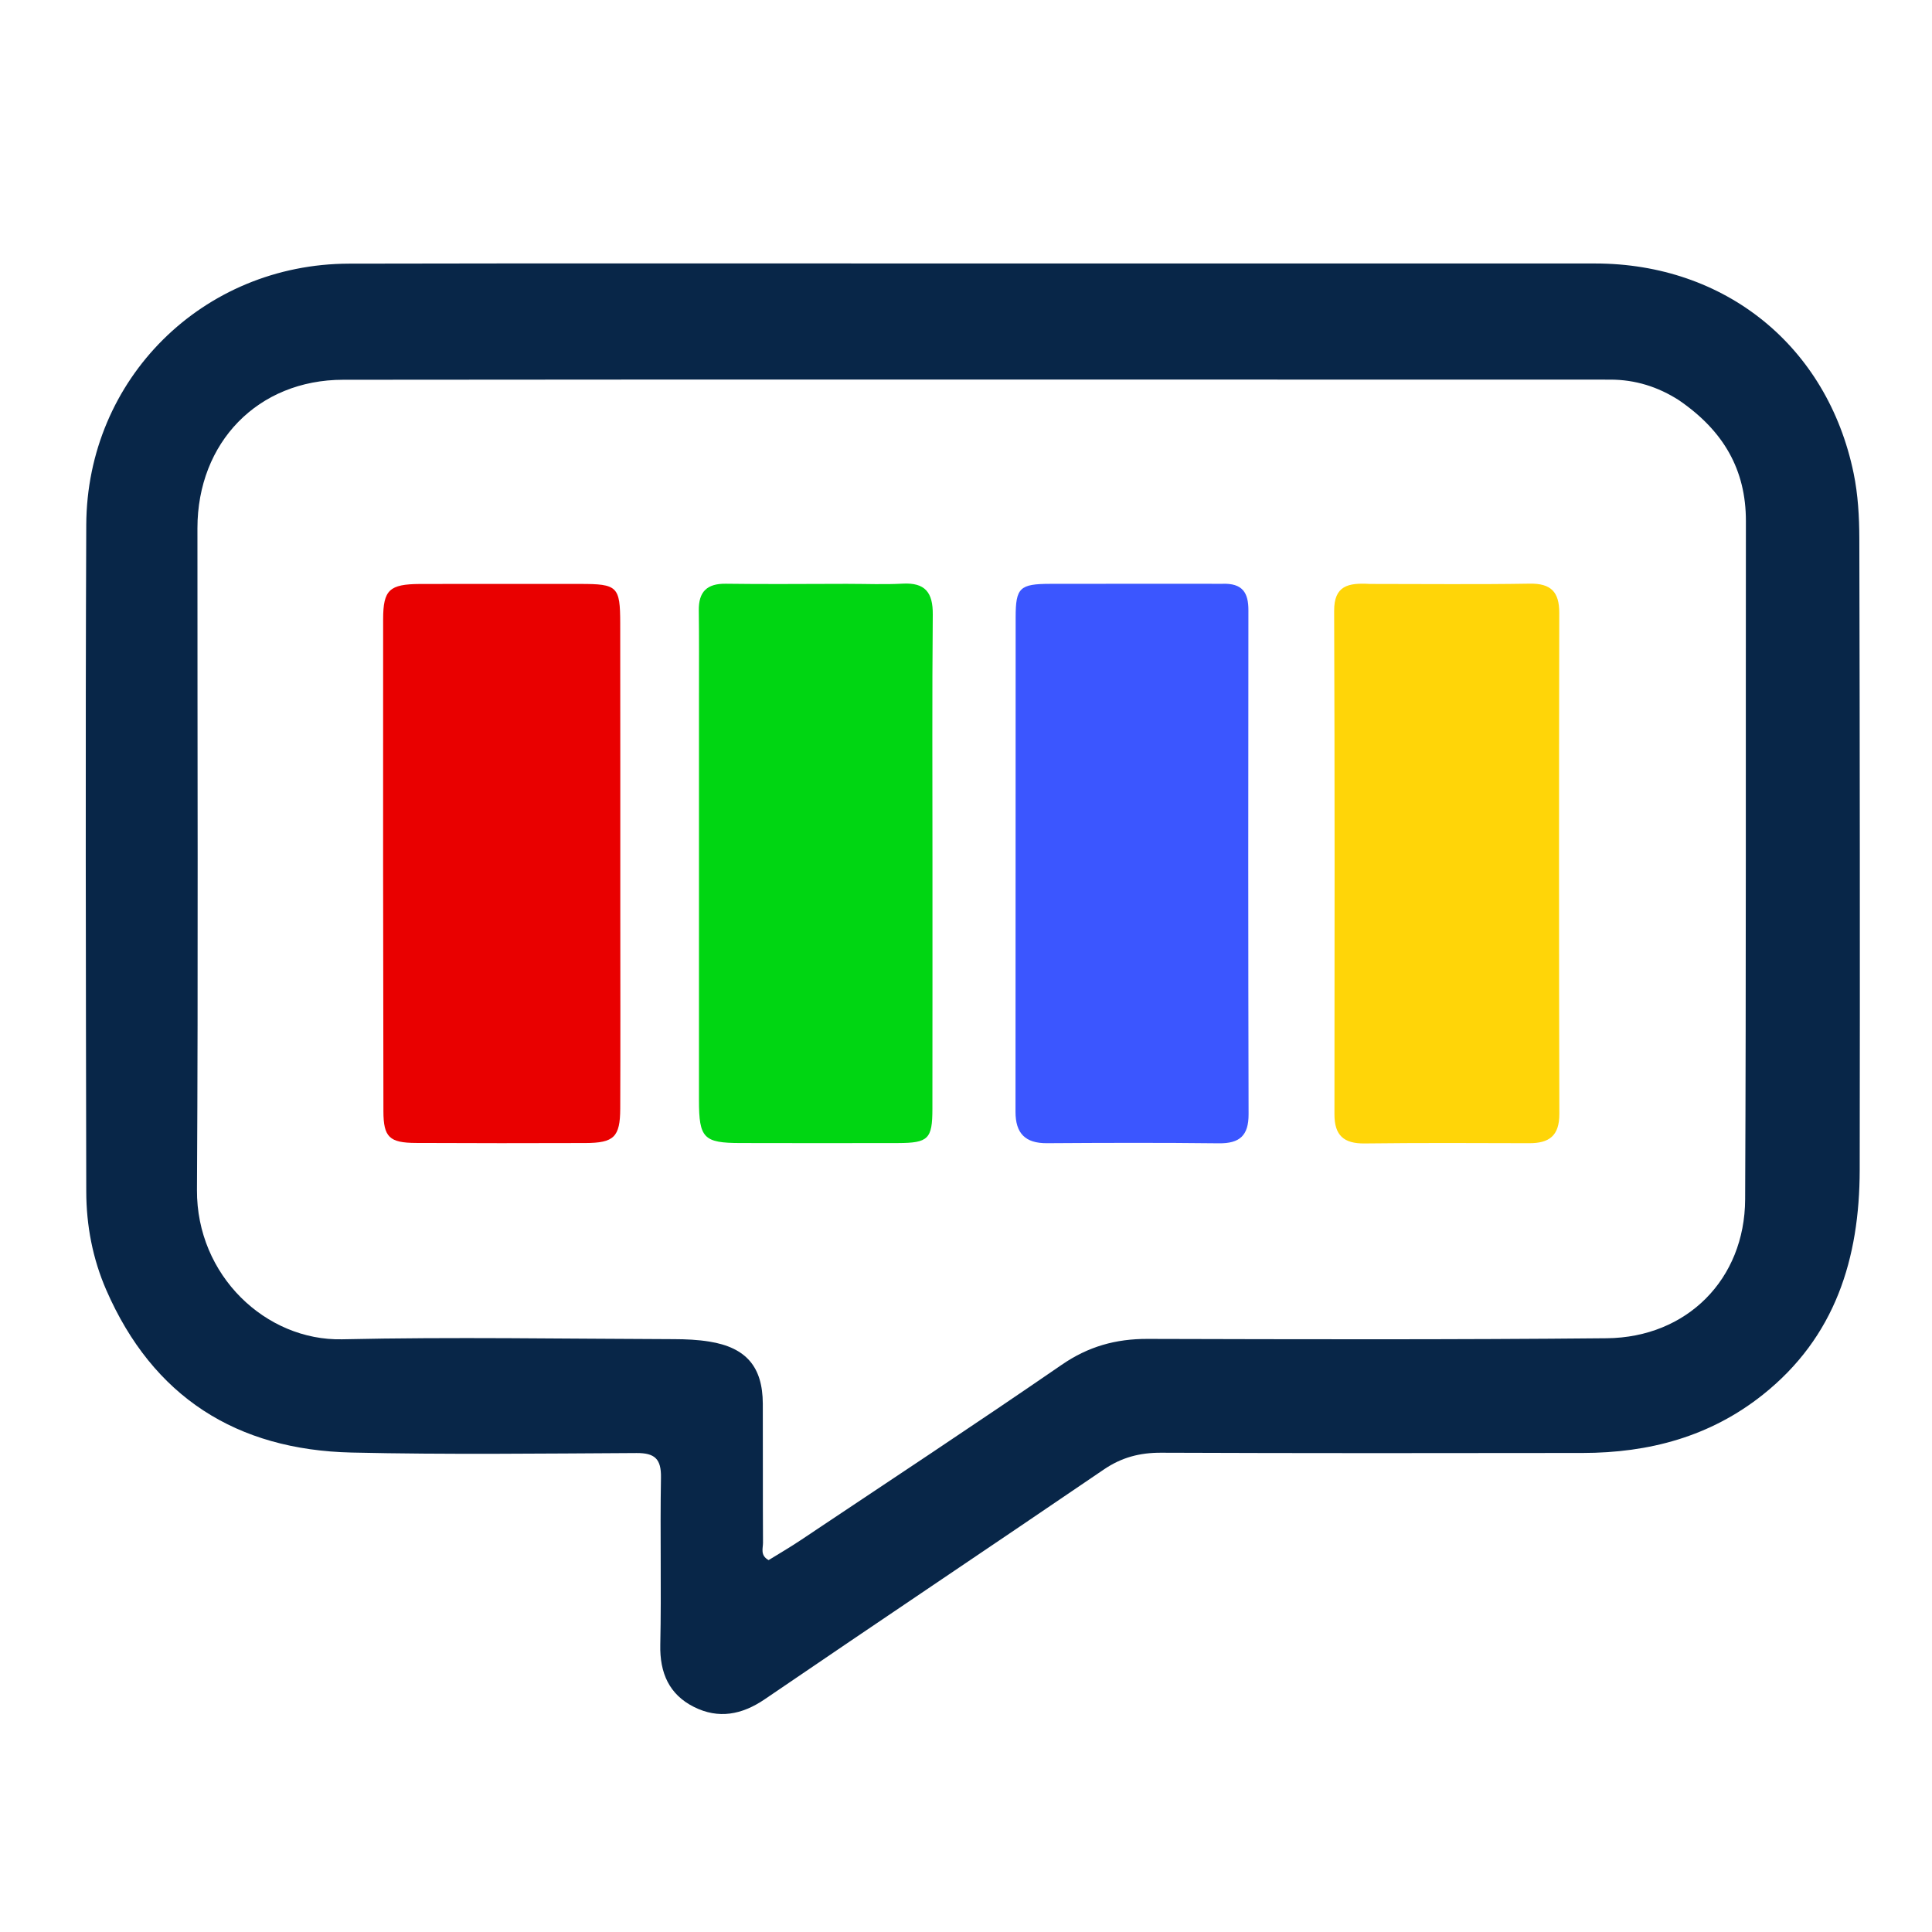
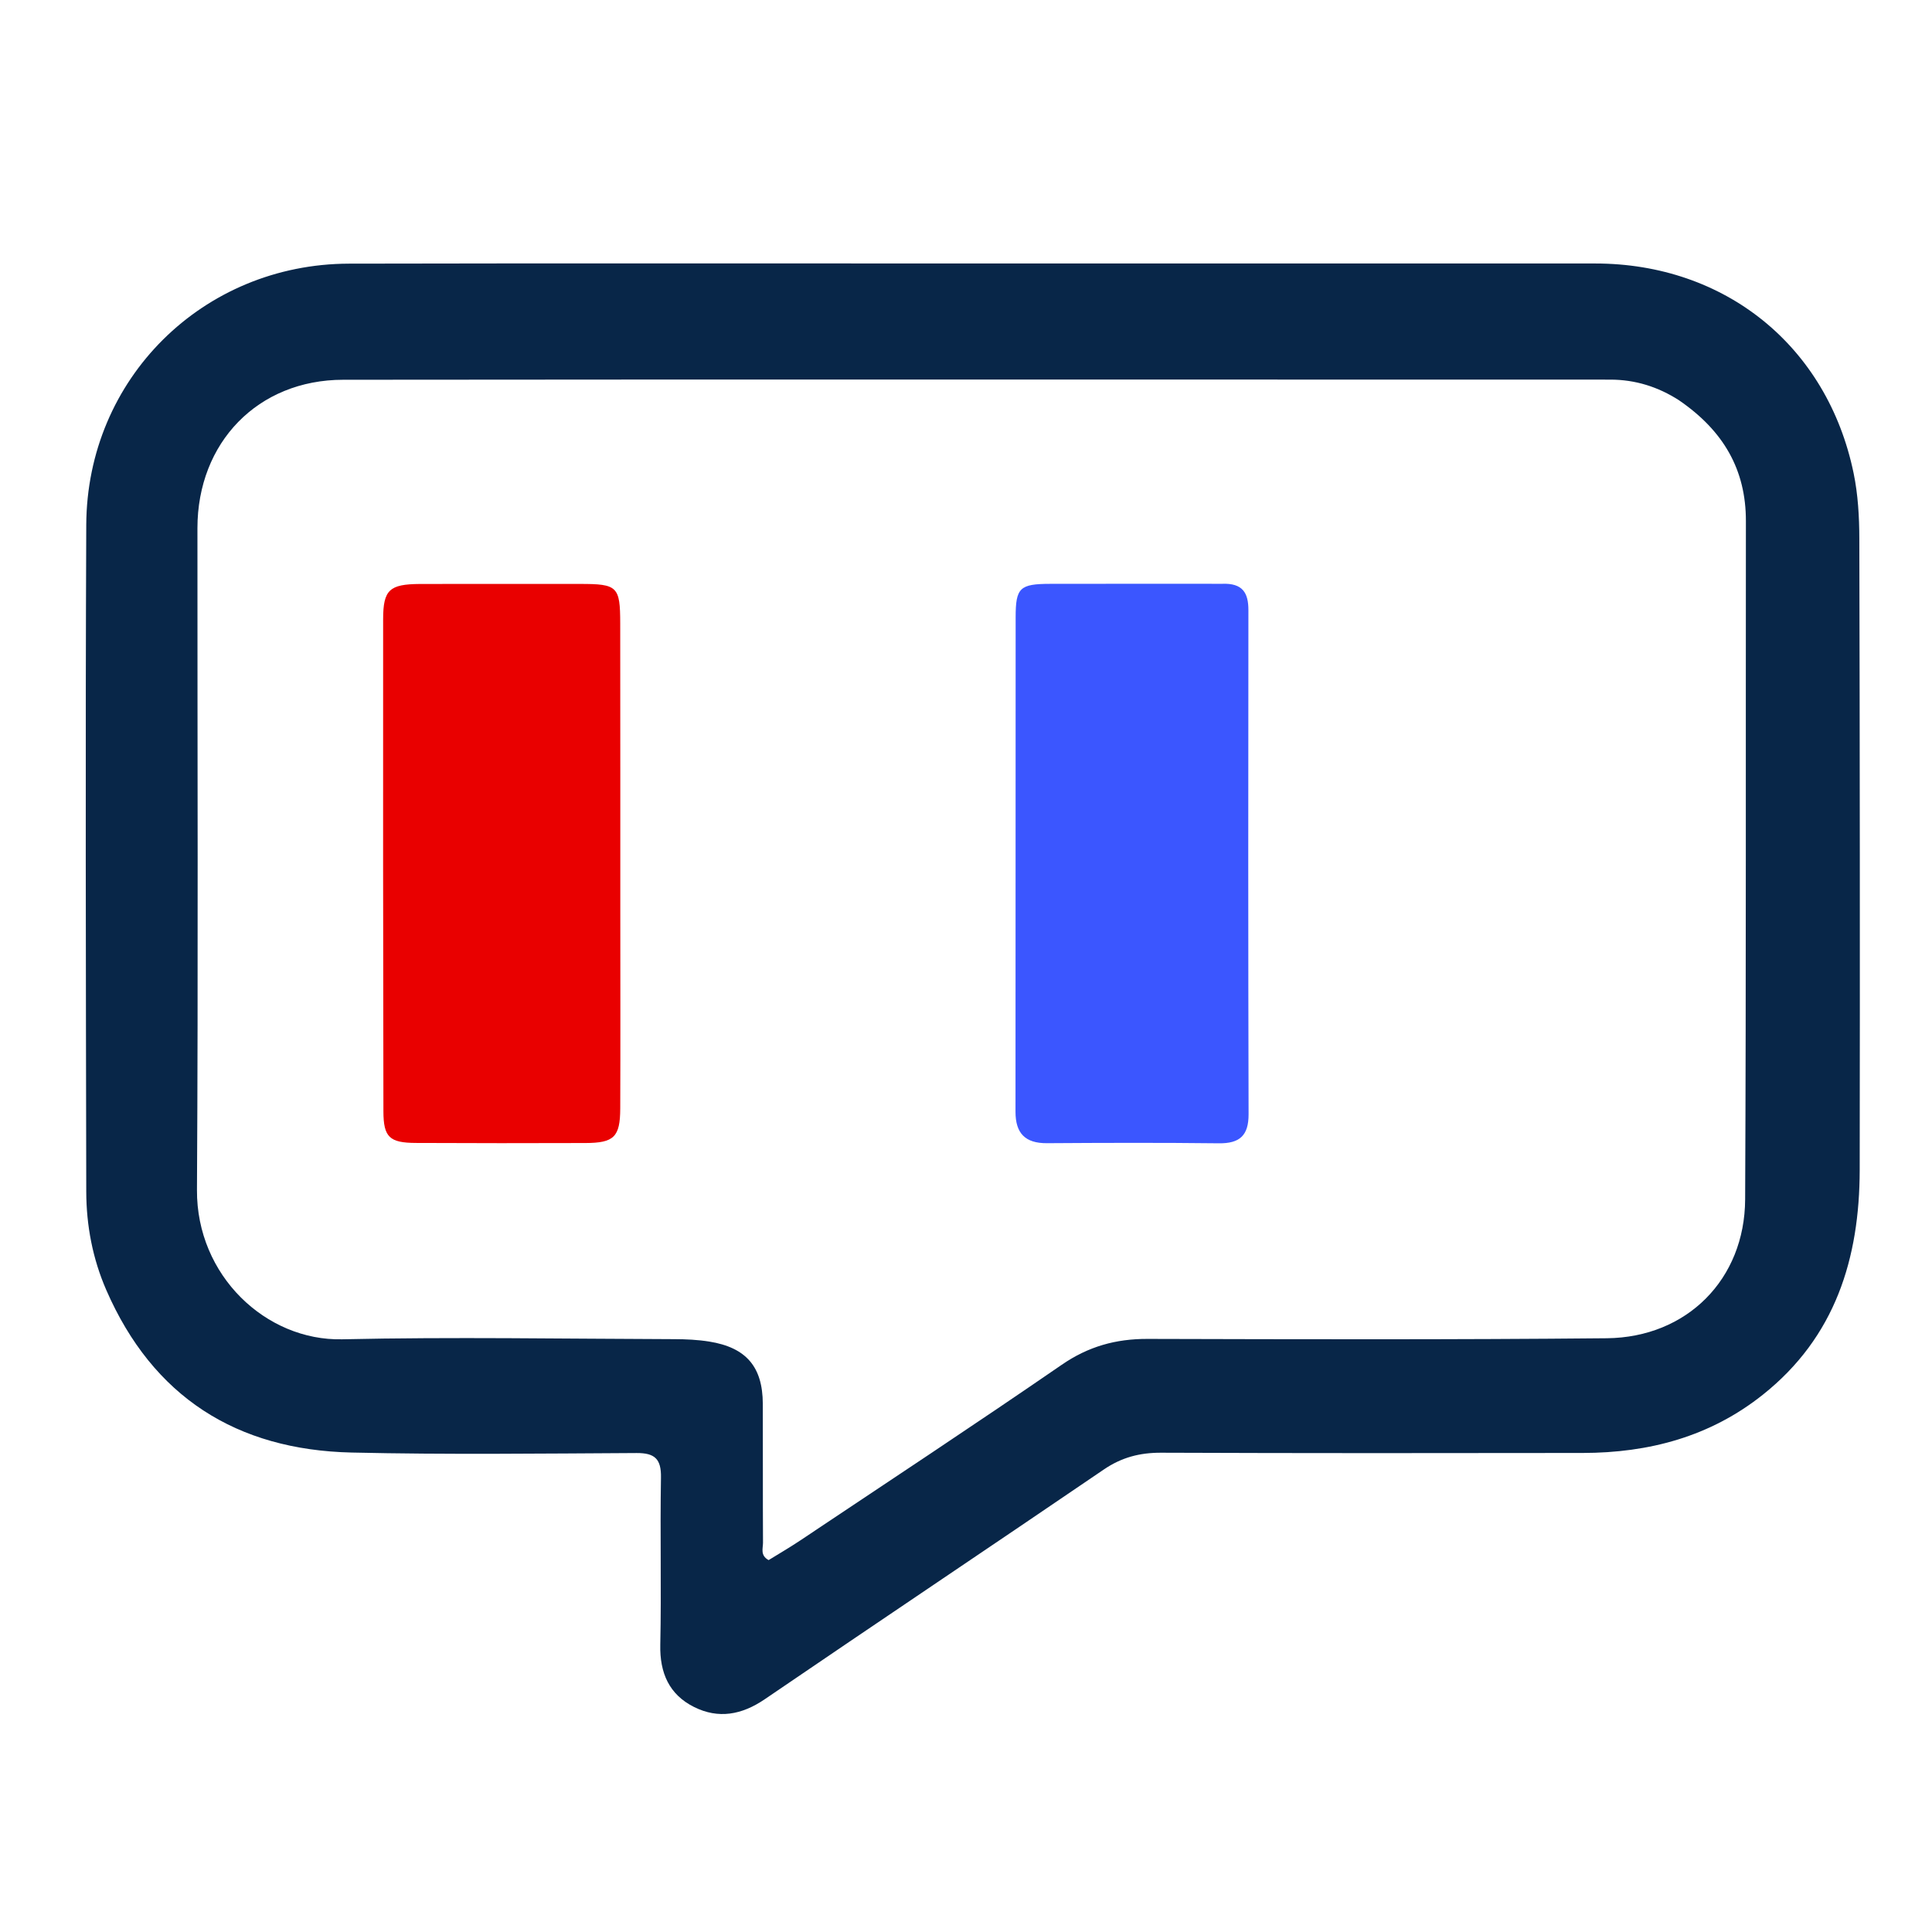
<svg xmlns="http://www.w3.org/2000/svg" xmlns:ns1="http://sodipodi.sourceforge.net/DTD/sodipodi-0.dtd" xmlns:ns2="http://www.inkscape.org/namespaces/inkscape" version="1.1" id="Layer_1" x="0px" y="0px" width="410" viewBox="0 0 410 410" enable-background="new 0 0 1024 1024" xml:space="preserve" ns1:docname="audienca-reflection-icon.svg" ns2:version="1.2.2 (b0a8486541, 2022-12-01)" height="410" ns2:export-filename="audienca-reflection-logo.webp" ns2:export-xdpi="96" ns2:export-ydpi="96">
  <defs id="defs55" />
  <ns1:namedview id="namedview53" pagecolor="#ffffff" bordercolor="#000000" borderopacity="0.25" ns2:showpageshadow="2" ns2:pageopacity="0.0" ns2:pagecheckerboard="0" ns2:deskcolor="#d1d1d1" showgrid="false" ns2:zoom="1" ns2:cx="434" ns2:cy="512" ns2:window-width="2560" ns2:window-height="1404" ns2:window-x="2160" ns2:window-y="0" ns2:window-maximized="1" ns2:current-layer="Layer_1" />
  <path fill="#000000" opacity="1" stroke="none" d="m 213.542,55.917 c 41.991,-0.002 83.481,-0.012 124.972,4.6e-5 27.574,0.008 49.277,17.524 54.852,44.506 0.935,4.523 1.201,9.253 1.212,13.889 0.105,44.656 0.147,89.313 0.079,133.969 -0.029,18.787 -5.17,35.471 -20.578,47.718 -11.208,8.909 -24.164,12.32 -38.191,12.342 -29.826,0.047 -59.653,0.065 -89.479,-0.051 -4.513,-0.018 -8.38,0.985 -12.146,3.551 -23.947,16.316 -48.03,32.433 -71.968,48.762 -4.875,3.326 -9.835,4.232 -15.017,1.641 -5.267,-2.633 -7.282,-7.212 -7.155,-13.181 0.251,-11.825 -0.063,-23.662 0.145,-35.489 0.069,-3.942 -1.276,-5.237 -5.165,-5.217 -20.161,0.106 -40.332,0.357 -60.483,-0.105 C 50.221,307.692 32.453,296.478 22.555,273.763 19.661,267.123 18.32,260.066 18.306,252.873 18.221,205.717 18.108,158.56 18.306,111.405 18.436,80.37 43.053,56.02 74.074,55.951 120.397,55.85 166.719,55.92 213.542,55.917 M 356.31,84.942 c -4.446,-2.854 -9.271,-4.38 -14.594,-4.379 -89.628,0.003 -179.257,-0.068 -268.885,0.029 -18.124,0.02 -30.924,13.322 -30.932,31.494 -0.02,46.814 0.176,93.629 -0.099,140.441 -0.107,18.17 14.643,32.051 30.811,31.693 23.478,-0.521 46.976,-0.097 70.466,-0.03 2.487,0.007 5.004,0.122 7.454,0.516 7.827,1.26 11.319,5.36 11.348,13.189 0.036,9.829 -0.015,19.659 0.042,29.488 0.007,1.196 -0.646,2.693 1.193,3.696 2.152,-1.332 4.449,-2.66 6.651,-4.132 18.55,-12.398 37.183,-24.676 55.56,-37.325 5.639,-3.882 11.467,-5.503 18.194,-5.485 32.486,0.085 64.974,0.175 97.458,-0.139 17.013,-0.165 29.292,-12.518 29.369,-29.477 0.22,-47.979 0.113,-95.959 0.161,-143.939 0.011,-10.886 -4.734,-19.152 -14.198,-25.638 z" id="path2" style="fill:#082648;fill-opacity:1" />
  <path fill="#000000" opacity="1" stroke="none" d="m 94.58,123.924 c 9.823,-7.6e-4 19.151,0.004 28.479,-0.003 7.981,-0.006 8.551,0.508 8.561,8.378 0.026,20.322 0.014,40.644 0.017,60.966 0.002,13.992 0.043,27.984 -0.013,41.976 -0.024,6.048 -1.323,7.307 -7.397,7.327 -11.993,0.041 -23.987,0.042 -35.98,-0.017 -5.586,-0.027 -6.87,-1.218 -6.881,-6.712 -0.066,-34.814 -0.087,-69.628 -0.059,-104.442 0.005,-6.251 1.364,-7.421 7.781,-7.468 1.666,-0.012 3.332,-0.004 5.492,-0.006 z" id="path44" style="fill:#e90000;fill-opacity:1" />
-   <path fill="#000000" opacity="1" stroke="none" d="m 179.54,123.899 c 4.331,10e-4 8.173,0.17 11.993,-0.04 4.796,-0.264 6.457,1.871 6.416,6.545 -0.155,17.326 -0.064,34.654 -0.066,51.981 -0.002,17.66 0.014,35.321 -0.013,52.981 -0.01,6.326 -0.87,7.186 -7.258,7.207 -11.163,0.037 -22.325,0.012 -33.488,-0.004 -7.774,-0.011 -8.788,-1.025 -8.793,-9.052 -0.015,-28.823 0.002,-57.646 0.003,-86.469 2.8e-4,-5.831 0.036,-11.663 -0.039,-17.493 -0.051,-3.972 1.715,-5.737 5.755,-5.677 8.328,0.122 16.66,0.027 25.49,0.022 z" id="path46" style="fill:#00d612;fill-opacity:1" />
  <path fill="#000000" opacity="1" stroke="none" d="m 259.315,123.893 c 4.441,-0.191 5.621,1.962 5.616,5.607 -0.045,35.65 -0.052,71.301 0.038,106.951 0.011,4.528 -1.873,6.227 -6.308,6.175 -12.159,-0.142 -24.322,-0.104 -36.483,-0.023 -4.631,0.031 -6.676,-2.112 -6.672,-6.672 0.031,-34.984 0.007,-69.967 0.031,-104.951 0.004,-6.256 0.876,-7.065 7.318,-7.079 11.995,-0.025 23.989,-0.011 36.459,-0.009 z" id="path48" style="fill:#3b56ff;fill-opacity:1" />
-   <path fill="#000000" opacity="1" stroke="none" d="m 290.692,123.921 c 11.631,-4e-4 22.783,0.125 33.929,-0.06 4.532,-0.075 6.286,1.763 6.278,6.194 -0.062,35.447 -0.076,70.893 0.018,106.34 0.012,4.618 -2.138,6.222 -6.382,6.208 -11.649,-0.04 -23.299,-0.084 -34.947,0.053 -4.402,0.052 -6.403,-1.695 -6.398,-6.175 0.043,-35.613 0.068,-71.226 -0.064,-106.839 -0.02,-5.359 2.968,-5.992 7.564,-5.722 z" id="path50" style="fill:#ffd508;fill-opacity:1" ns2:label="path50" />
</svg>